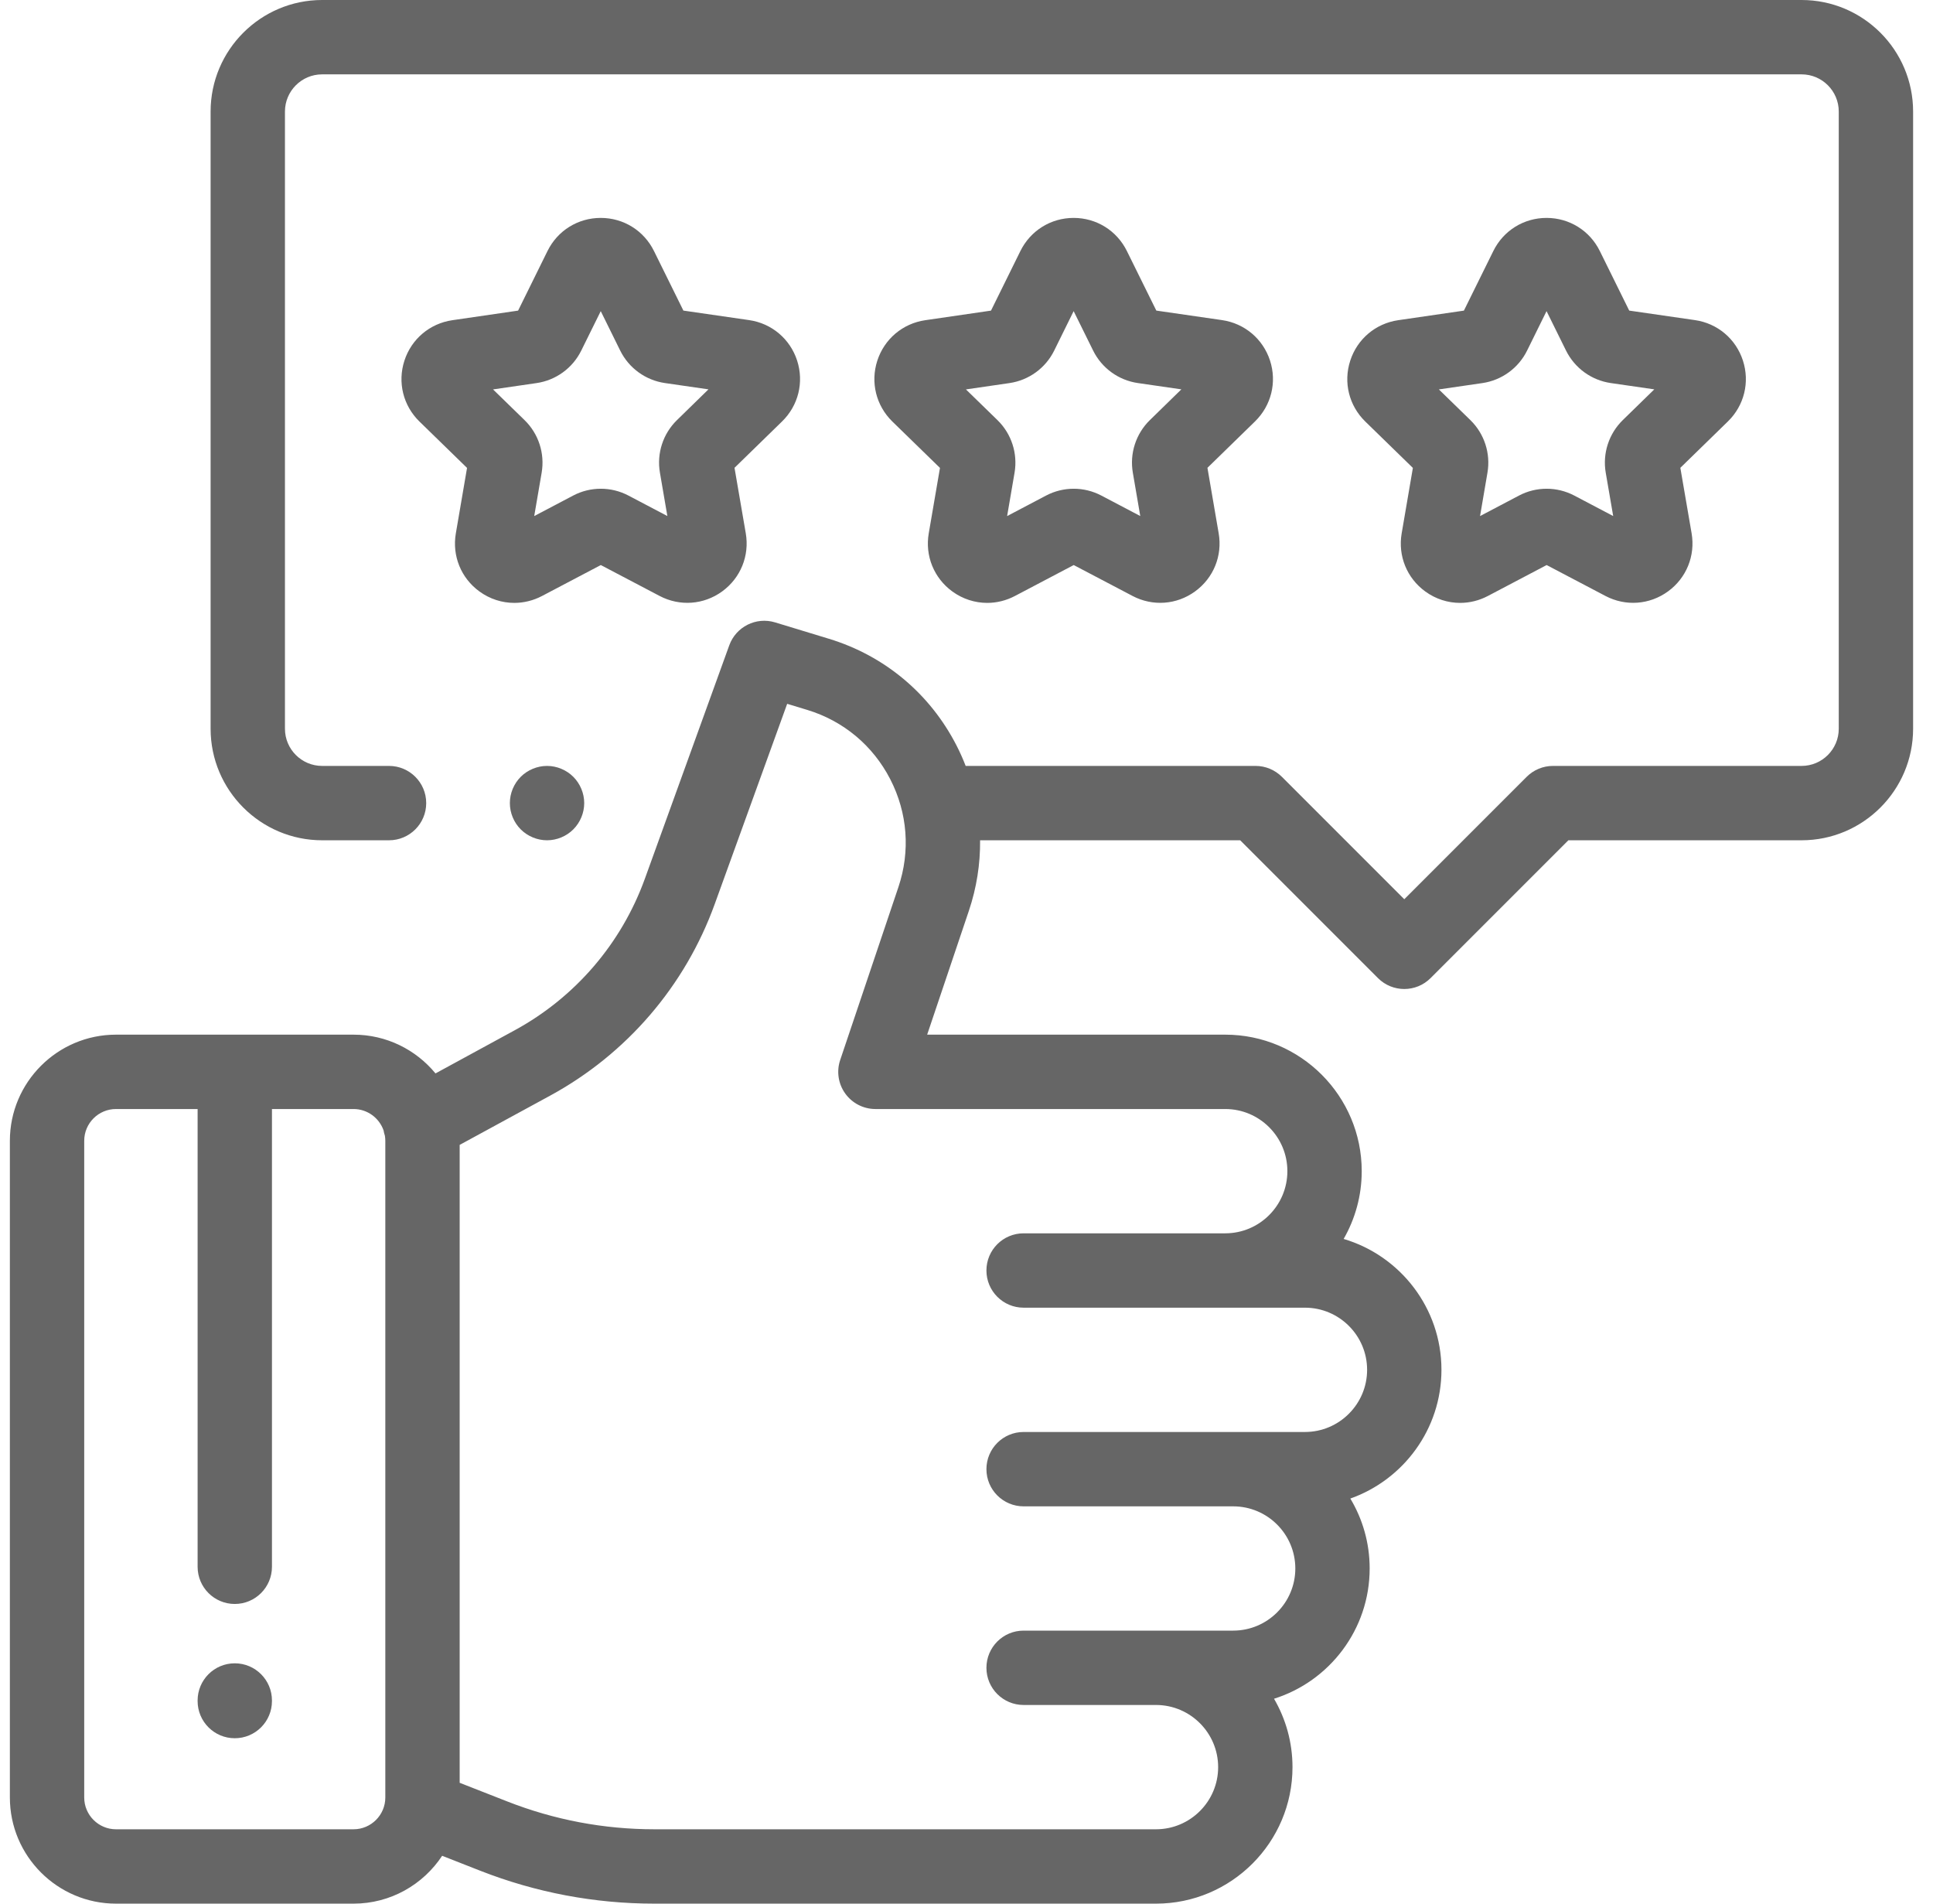
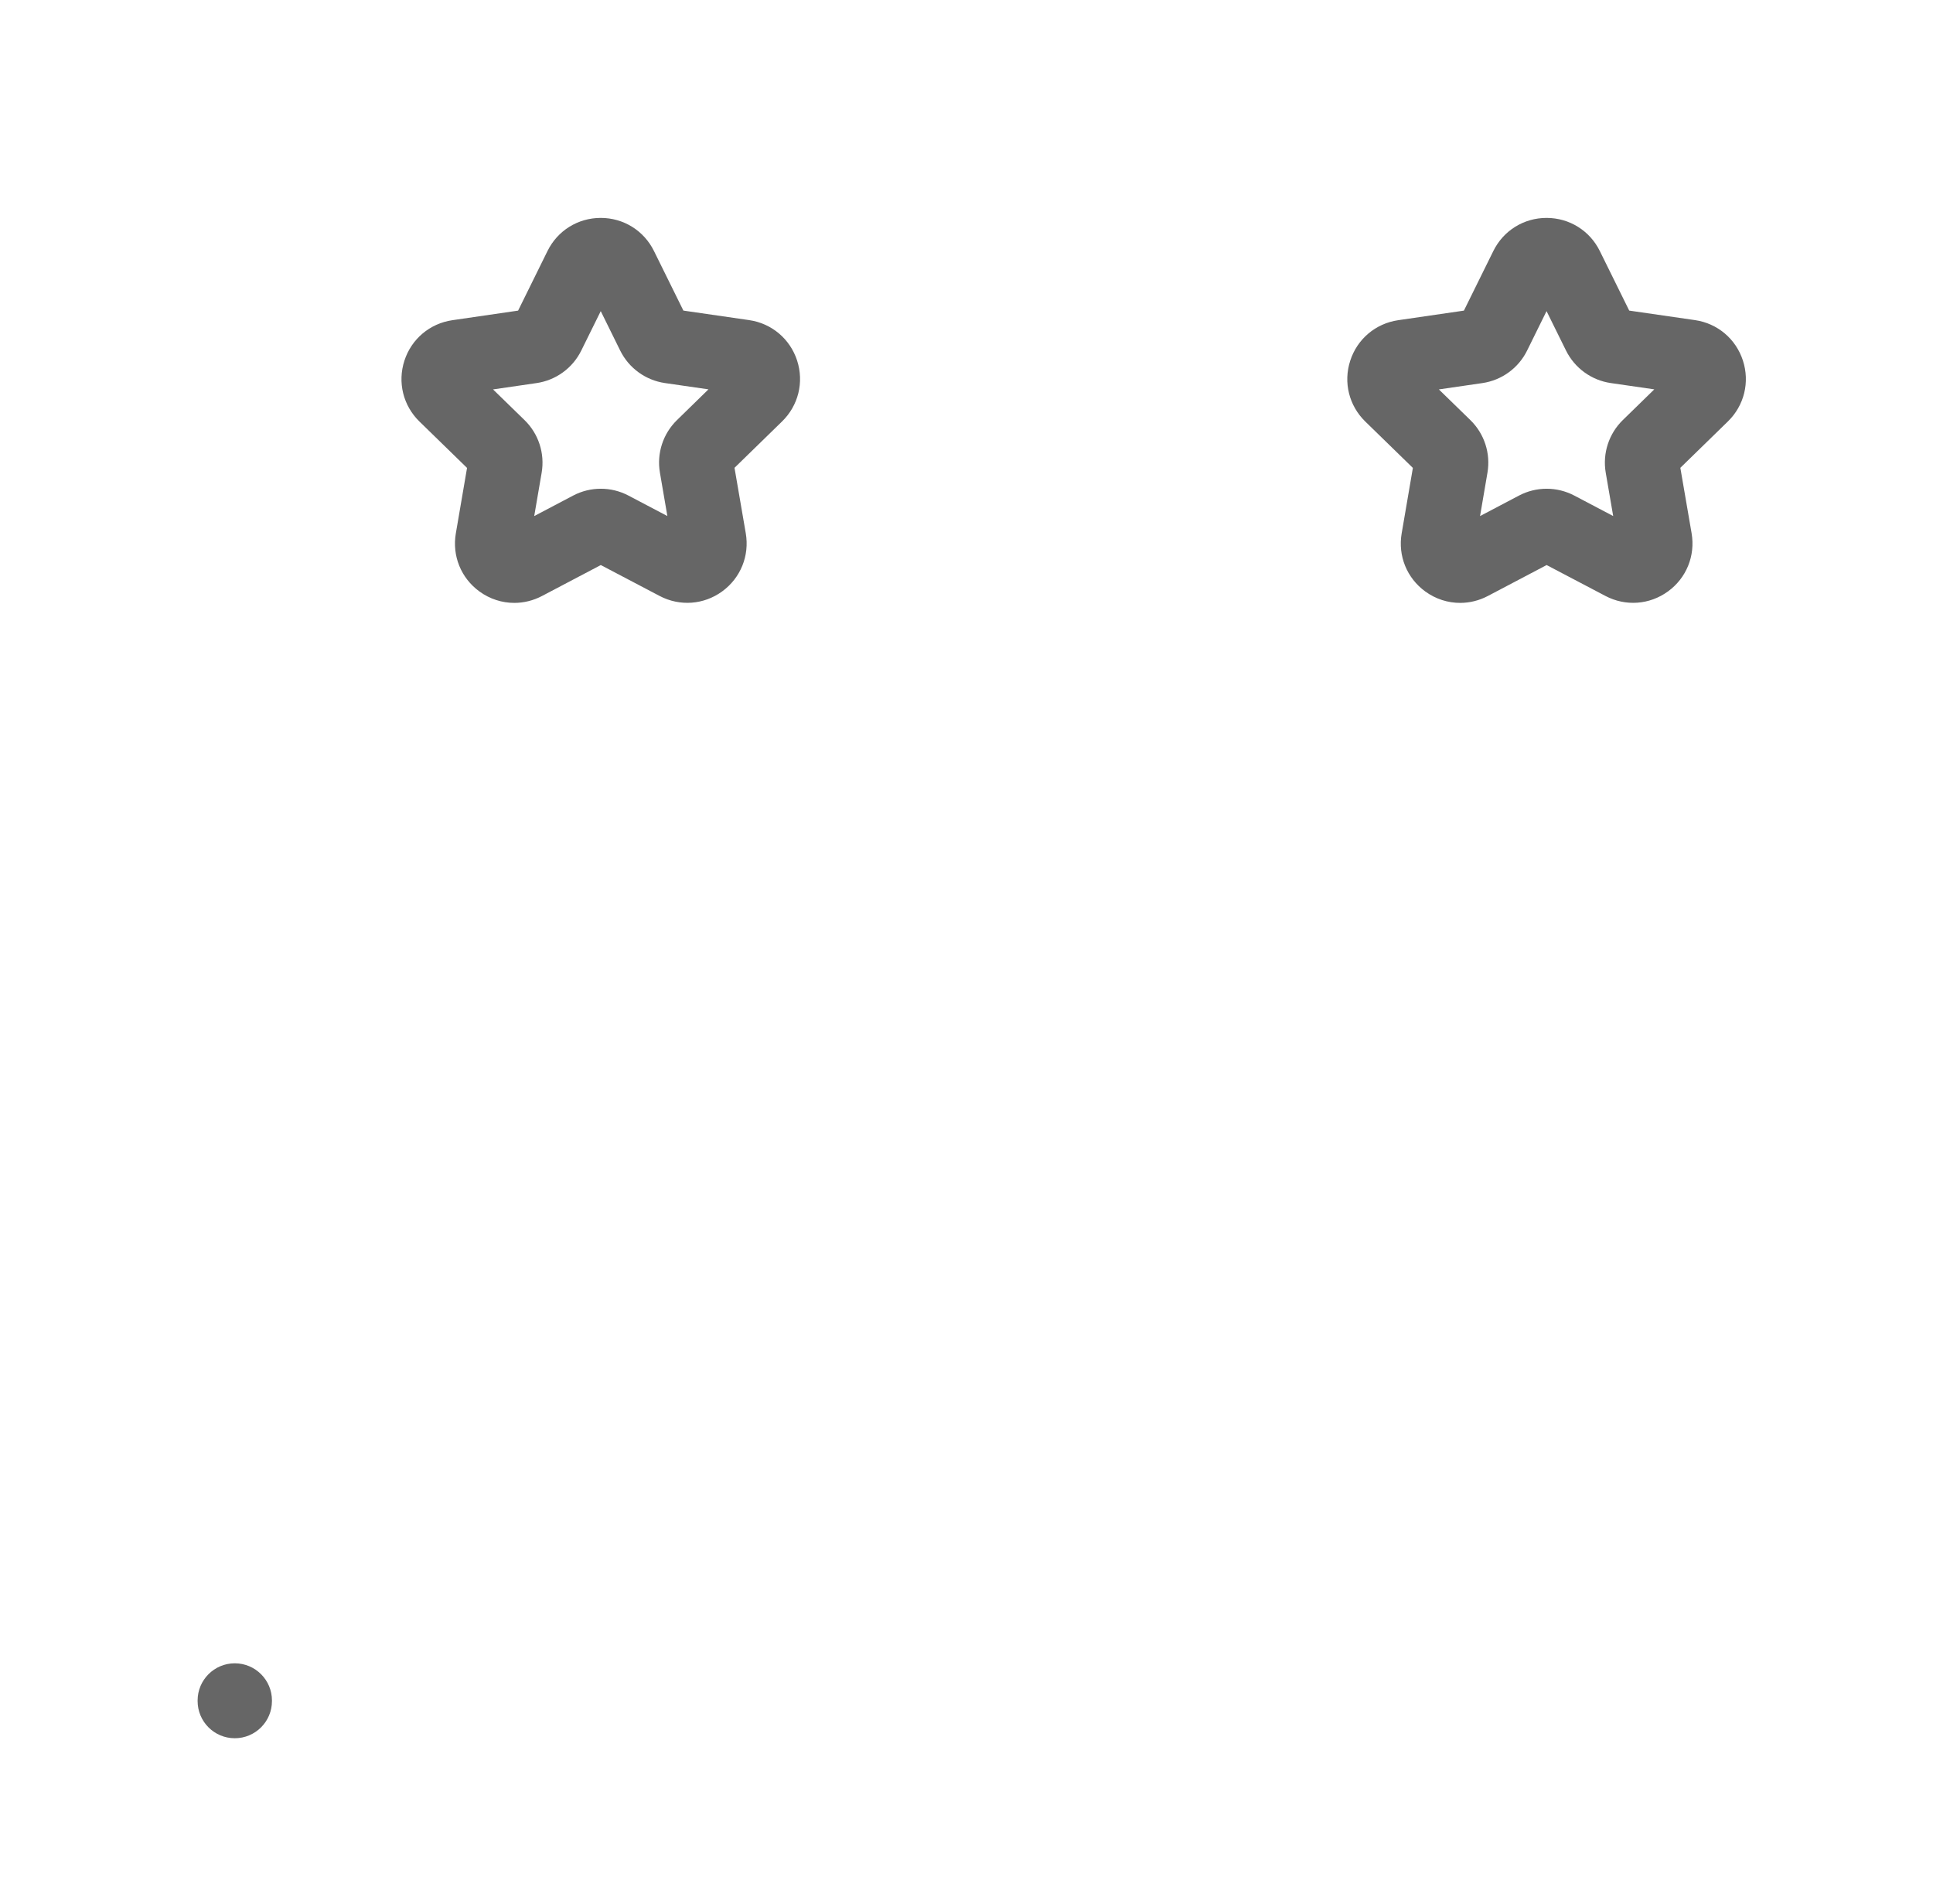
<svg xmlns="http://www.w3.org/2000/svg" width="65" height="64" viewBox="0 0 65 64" fill="none">
  <g clip-path="url(#clip0_1689_7360)">
-     <path d="M19.278 26.116C19.046 25.884 18.723 25.75 18.395 25.75C18.066 25.75 17.743 25.884 17.511 26.116C17.278 26.349 17.145 26.671 17.145 27C17.145 27.329 17.278 27.651 17.511 27.884C17.743 28.116 18.066 28.25 18.395 28.25C18.723 28.25 19.046 28.116 19.278 27.884C19.511 27.651 19.645 27.329 19.645 27C19.645 26.671 19.511 26.349 19.278 26.116Z" fill="#666666" />
-     <path d="M60.581 0H10.832C8.764 0 7.082 1.682 7.082 3.75V24.5C7.082 26.568 8.764 28.25 10.832 28.25H13.082C13.772 28.25 14.332 27.69 14.332 27C14.332 26.31 13.772 25.75 13.082 25.75H10.832C10.142 25.75 9.582 25.189 9.582 24.5V3.75C9.582 3.061 10.142 2.5 10.832 2.5H60.581C61.271 2.5 61.831 3.061 61.831 3.75V24.5C61.831 25.189 61.271 25.75 60.581 25.75H52.221C51.889 25.75 51.571 25.882 51.337 26.116L47.221 30.232L43.105 26.116C42.87 25.882 42.552 25.75 42.221 25.75H32.472C32.381 25.514 32.277 25.281 32.159 25.052C31.264 23.314 29.741 22.043 27.87 21.474L26.062 20.924C25.426 20.731 24.75 21.07 24.523 21.695L21.684 29.544C20.896 31.721 19.343 33.529 17.31 34.636L14.644 36.088C13.989 35.292 12.997 34.785 11.889 34.785H3.901C1.933 34.785 0.332 36.386 0.332 38.354V60.431C0.332 62.399 1.933 64 3.901 64H11.888C13.133 64 14.229 63.359 14.868 62.391L16.144 62.892C18.019 63.627 19.992 64 22.006 64H38.872C41.403 64 43.462 61.941 43.462 59.411C43.462 58.573 43.235 57.788 42.841 57.111C44.703 56.526 46.057 54.784 46.057 52.732C46.057 51.873 45.82 51.069 45.407 50.381C47.19 49.75 48.471 48.049 48.471 46.053C48.471 43.974 47.081 42.215 45.182 41.653C45.568 40.981 45.79 40.203 45.79 39.374C45.79 36.844 43.731 34.785 41.201 34.785H31.177L32.579 30.623C32.841 29.845 32.965 29.045 32.957 28.25H41.703L46.337 32.884C46.581 33.128 46.901 33.25 47.221 33.25C47.541 33.25 47.861 33.128 48.105 32.884L52.739 28.25H60.581C62.649 28.25 64.331 26.568 64.331 24.5V3.75C64.331 1.682 62.649 0 60.581 0ZM12.957 60.431C12.957 61.02 12.478 61.5 11.888 61.5H3.901C3.311 61.5 2.832 61.02 2.832 60.431V38.354C2.832 37.764 3.311 37.285 3.901 37.285H6.645V52.675C6.645 53.365 7.204 53.925 7.895 53.925C8.585 53.925 9.145 53.365 9.145 52.675V37.285H11.888C12.355 37.285 12.752 37.586 12.898 38.004C12.908 38.065 12.923 38.124 12.943 38.184C12.951 38.239 12.957 38.296 12.957 38.354V60.431ZM41.201 37.285V37.285C42.353 37.285 43.29 38.222 43.29 39.374C43.29 40.526 42.353 41.464 41.201 41.464H34.42C33.729 41.464 33.17 42.023 33.17 42.714C33.17 43.404 33.729 43.964 34.42 43.964L43.881 43.964C45.033 43.964 45.971 44.901 45.971 46.053C45.971 47.205 45.033 48.143 43.881 48.143H34.42C33.729 48.143 33.17 48.702 33.17 49.393C33.17 50.083 33.729 50.643 34.42 50.643H41.468C42.62 50.643 43.557 51.58 43.557 52.732C43.557 53.884 42.62 54.821 41.468 54.821H34.42C33.729 54.821 33.17 55.381 33.17 56.071C33.17 56.761 33.729 57.321 34.42 57.321H38.872C40.024 57.321 40.962 58.259 40.962 59.411C40.962 60.563 40.024 61.5 38.872 61.5H22.006C20.305 61.5 18.64 61.185 17.057 60.564L15.457 59.937V38.491L18.505 36.832C21.075 35.432 23.039 33.146 24.034 30.394L26.47 23.662L27.142 23.866C28.361 24.236 29.353 25.064 29.936 26.197C30.519 27.329 30.616 28.618 30.21 29.825L28.253 35.636C28.124 36.017 28.187 36.437 28.422 36.764C28.657 37.091 29.035 37.285 29.437 37.285H41.201Z" fill="#666666" />
    <path d="M58.608 12.121C58.371 11.393 57.754 10.872 56.996 10.762L54.785 10.442L53.796 8.439C53.457 7.752 52.771 7.326 52.005 7.326C52.005 7.326 52.005 7.326 52.005 7.326C51.239 7.326 50.553 7.753 50.215 8.44L49.226 10.443L47.015 10.765C46.258 10.876 45.64 11.396 45.404 12.125C45.167 12.853 45.361 13.637 45.91 14.172L47.51 15.731L47.133 17.933C47.004 18.688 47.308 19.436 47.928 19.886C48.278 20.14 48.687 20.269 49.099 20.269C49.417 20.269 49.736 20.192 50.031 20.037L52.008 18.997L53.986 20.036C54.664 20.392 55.469 20.334 56.089 19.883C56.708 19.433 57.012 18.685 56.883 17.93L56.504 15.728L58.104 14.168C58.652 13.633 58.845 12.849 58.608 12.121ZM54.569 14.123C54.099 14.582 53.884 15.243 53.995 15.891L54.246 17.349L52.936 16.66C52.354 16.355 51.659 16.355 51.078 16.661L49.769 17.35L50.018 15.892C50.129 15.244 49.914 14.583 49.444 14.124L48.384 13.092L49.848 12.879C50.498 12.784 51.06 12.376 51.351 11.786L52.005 10.46L52.66 11.786C52.952 12.375 53.514 12.784 54.164 12.878L55.628 13.09L54.569 14.123Z" fill="#666666" />
-     <path d="M42.706 12.121C42.469 11.393 41.851 10.873 41.094 10.762L38.883 10.442L37.893 8.439C37.554 7.752 36.868 7.326 36.103 7.326C36.103 7.326 36.102 7.326 36.102 7.326C35.337 7.326 34.651 7.753 34.312 8.44L33.324 10.443L31.113 10.765C30.355 10.876 29.738 11.396 29.501 12.125C29.265 12.853 29.459 13.637 30.007 14.172L31.608 15.731L31.23 17.933C31.101 18.688 31.406 19.436 32.025 19.886C32.375 20.14 32.785 20.269 33.197 20.269C33.514 20.269 33.833 20.192 34.128 20.037L36.105 18.997L38.084 20.036C38.761 20.392 39.567 20.334 40.186 19.883C40.806 19.433 41.11 18.685 40.98 17.93L40.602 15.728L42.202 14.168C42.749 13.633 42.943 12.849 42.706 12.121ZM38.667 14.123C38.196 14.582 37.982 15.243 38.093 15.891L38.343 17.349L37.033 16.66C36.451 16.355 35.757 16.355 35.175 16.661L33.866 17.35L34.116 15.892C34.227 15.244 34.012 14.583 33.541 14.124L32.481 13.092L33.945 12.879C34.596 12.784 35.158 12.376 35.449 11.786L36.103 10.46L36.758 11.786C37.049 12.375 37.611 12.784 38.262 12.878L39.725 13.09L38.667 14.123Z" fill="#666666" />
    <path d="M26.804 12.121C26.567 11.393 25.949 10.872 25.191 10.762L22.98 10.442L21.991 8.439C21.652 7.752 20.966 7.326 20.201 7.326C20.201 7.326 20.2 7.326 20.2 7.326C19.434 7.326 18.748 7.753 18.41 8.44L17.422 10.443L15.211 10.765C14.453 10.876 13.835 11.397 13.599 12.125C13.363 12.853 13.556 13.637 14.105 14.172L15.705 15.731L15.328 17.933C15.199 18.688 15.503 19.436 16.123 19.886C16.473 20.14 16.882 20.269 17.294 20.269C17.612 20.269 17.931 20.192 18.226 20.037L20.203 18.997L22.181 20.036C22.859 20.392 23.665 20.334 24.284 19.883C24.903 19.433 25.207 18.685 25.078 17.93L24.699 15.728L26.299 14.168C26.847 13.633 27.04 12.849 26.804 12.121ZM22.765 14.123C22.294 14.582 22.079 15.243 22.191 15.891L22.441 17.349L21.131 16.66C20.549 16.355 19.854 16.355 19.273 16.661L17.964 17.35L18.214 15.892C18.325 15.244 18.11 14.583 17.639 14.124L16.579 13.092L18.043 12.879C18.694 12.784 19.255 12.376 19.546 11.786L20.201 10.46L20.855 11.786C21.146 12.375 21.709 12.784 22.359 12.878L23.823 13.09L22.765 14.123Z" fill="#666666" />
    <path d="M7.895 55.92C7.204 55.92 6.645 56.48 6.645 57.17V57.189C6.645 57.88 7.204 58.439 7.895 58.439C8.585 58.439 9.145 57.88 9.145 57.189V57.17C9.145 56.48 8.585 55.92 7.895 55.92Z" fill="#666666" />
  </g>
  <defs>
    <clipPath id="clip0_1689_7360">
      <rect width="64" height="64" fill="white" transform="translate(0.332)" />
    </clipPath>
  </defs>
</svg>